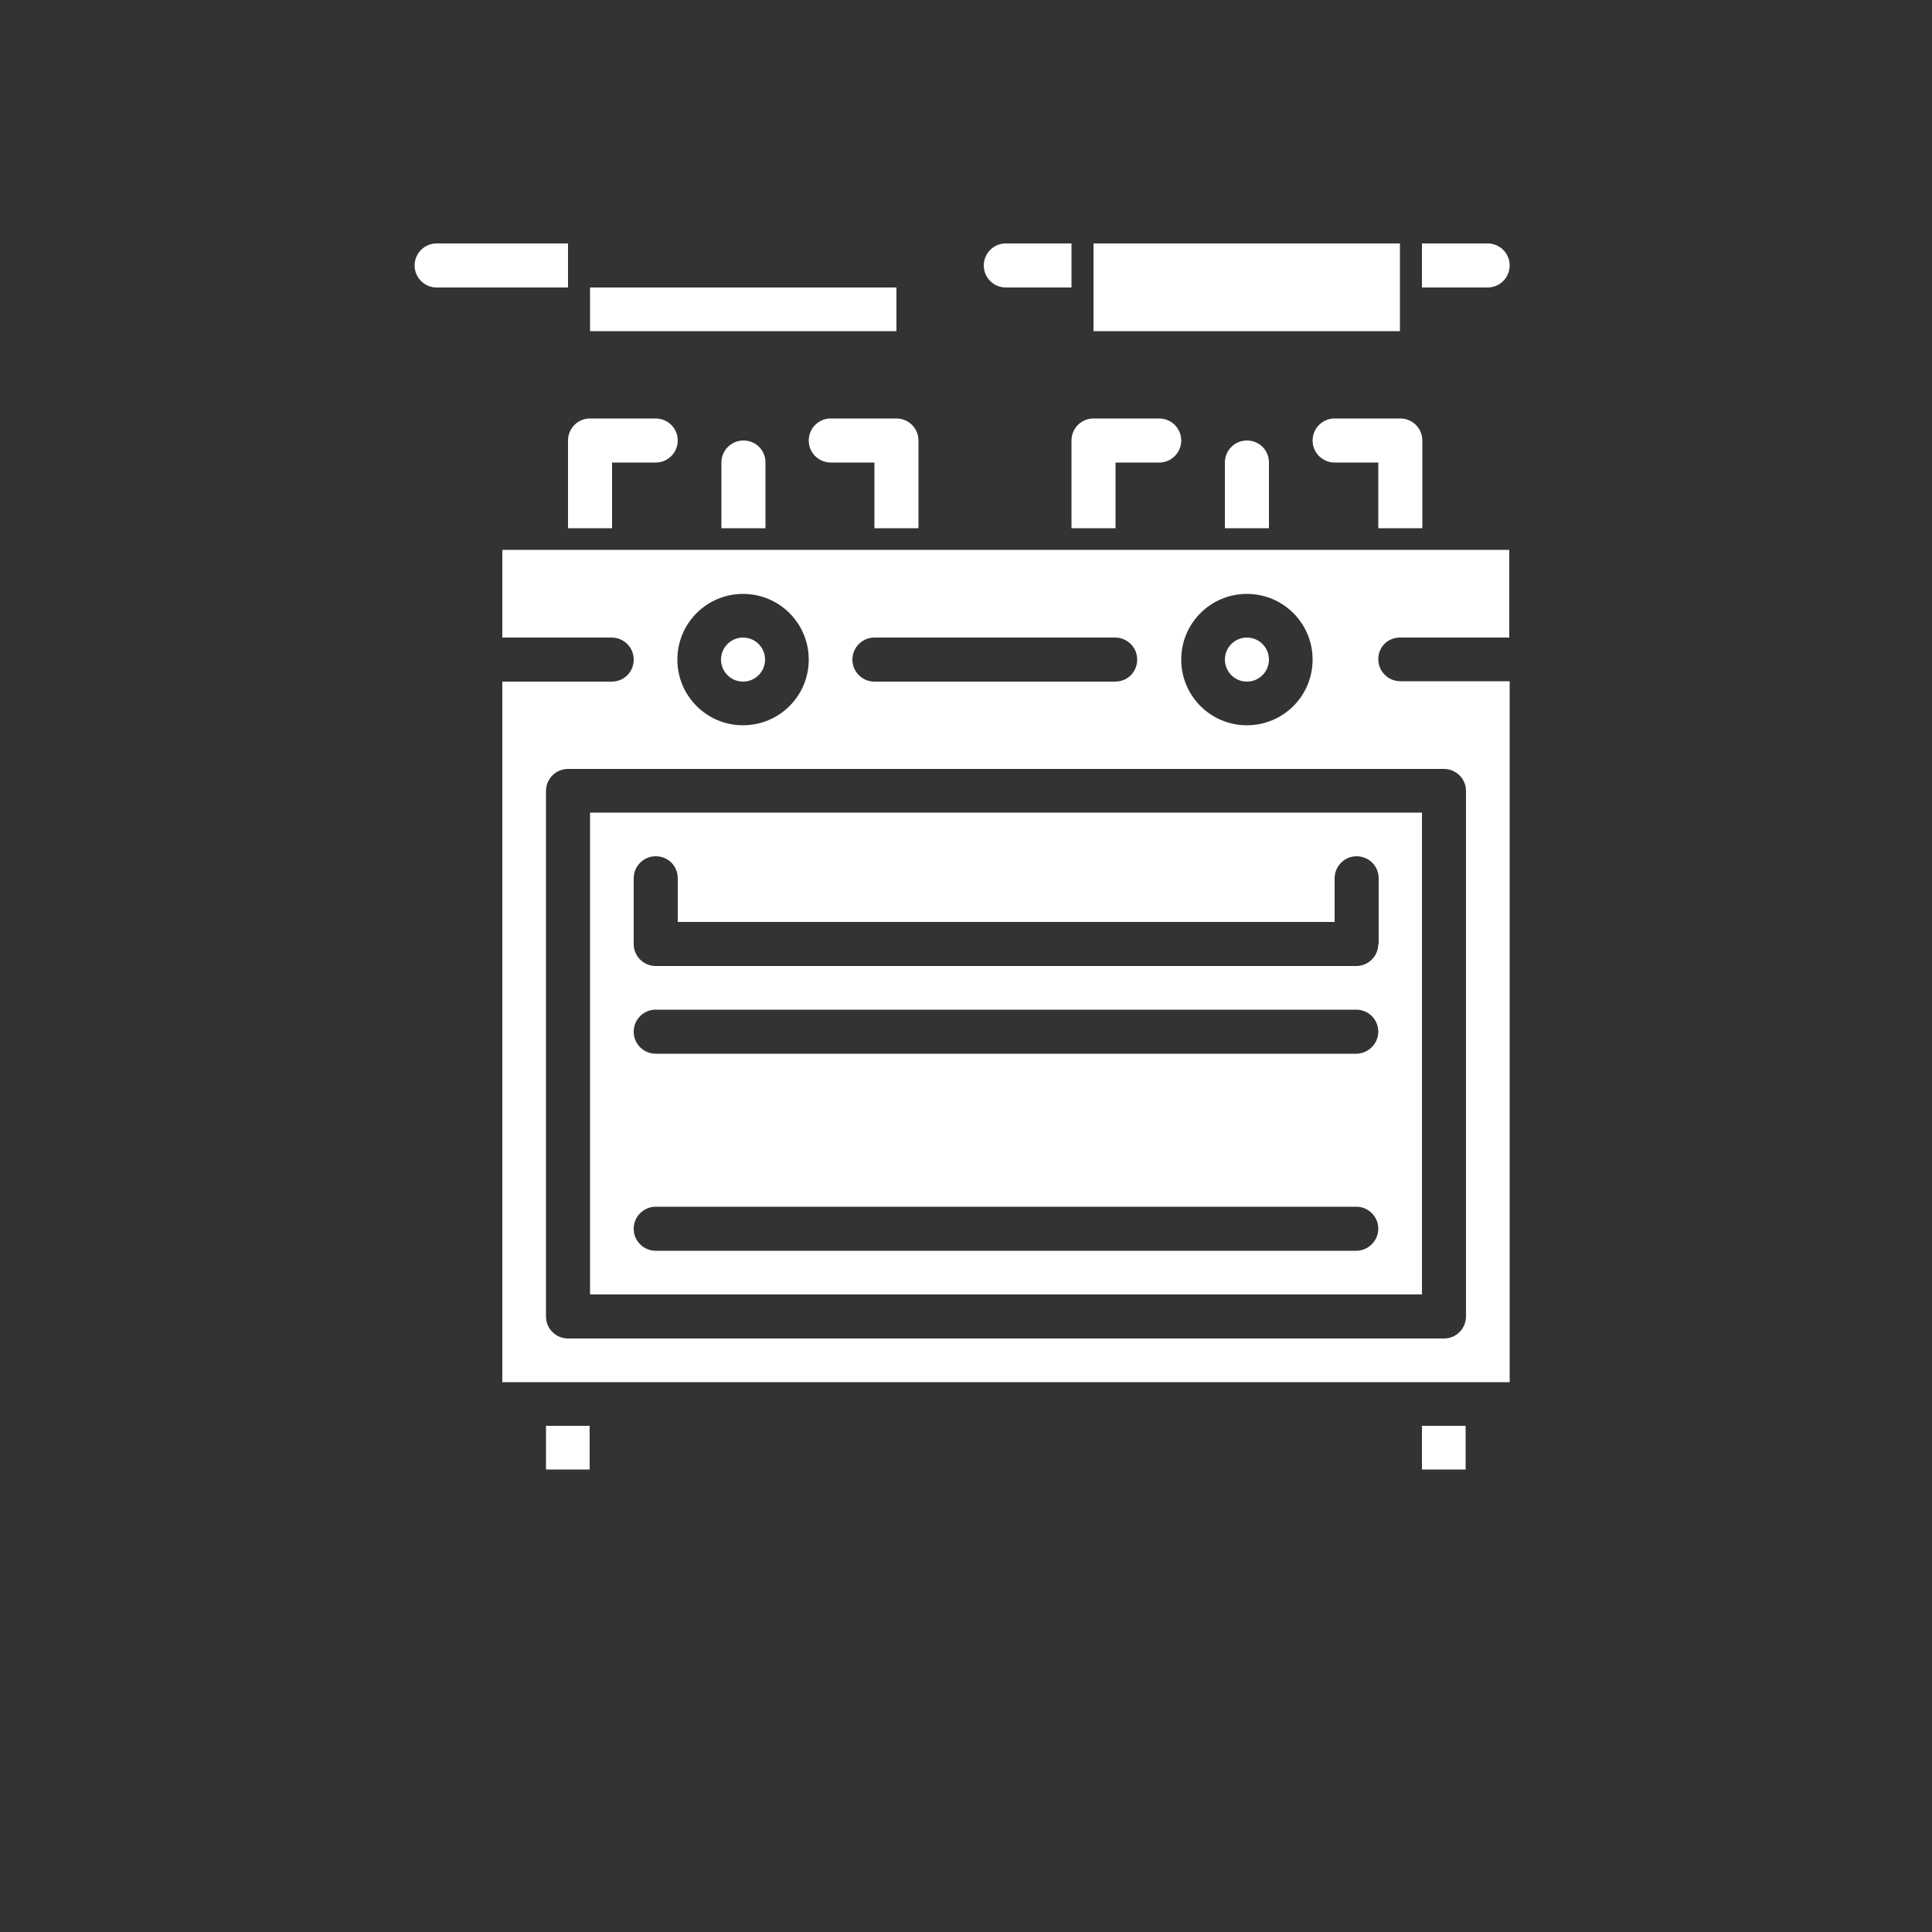
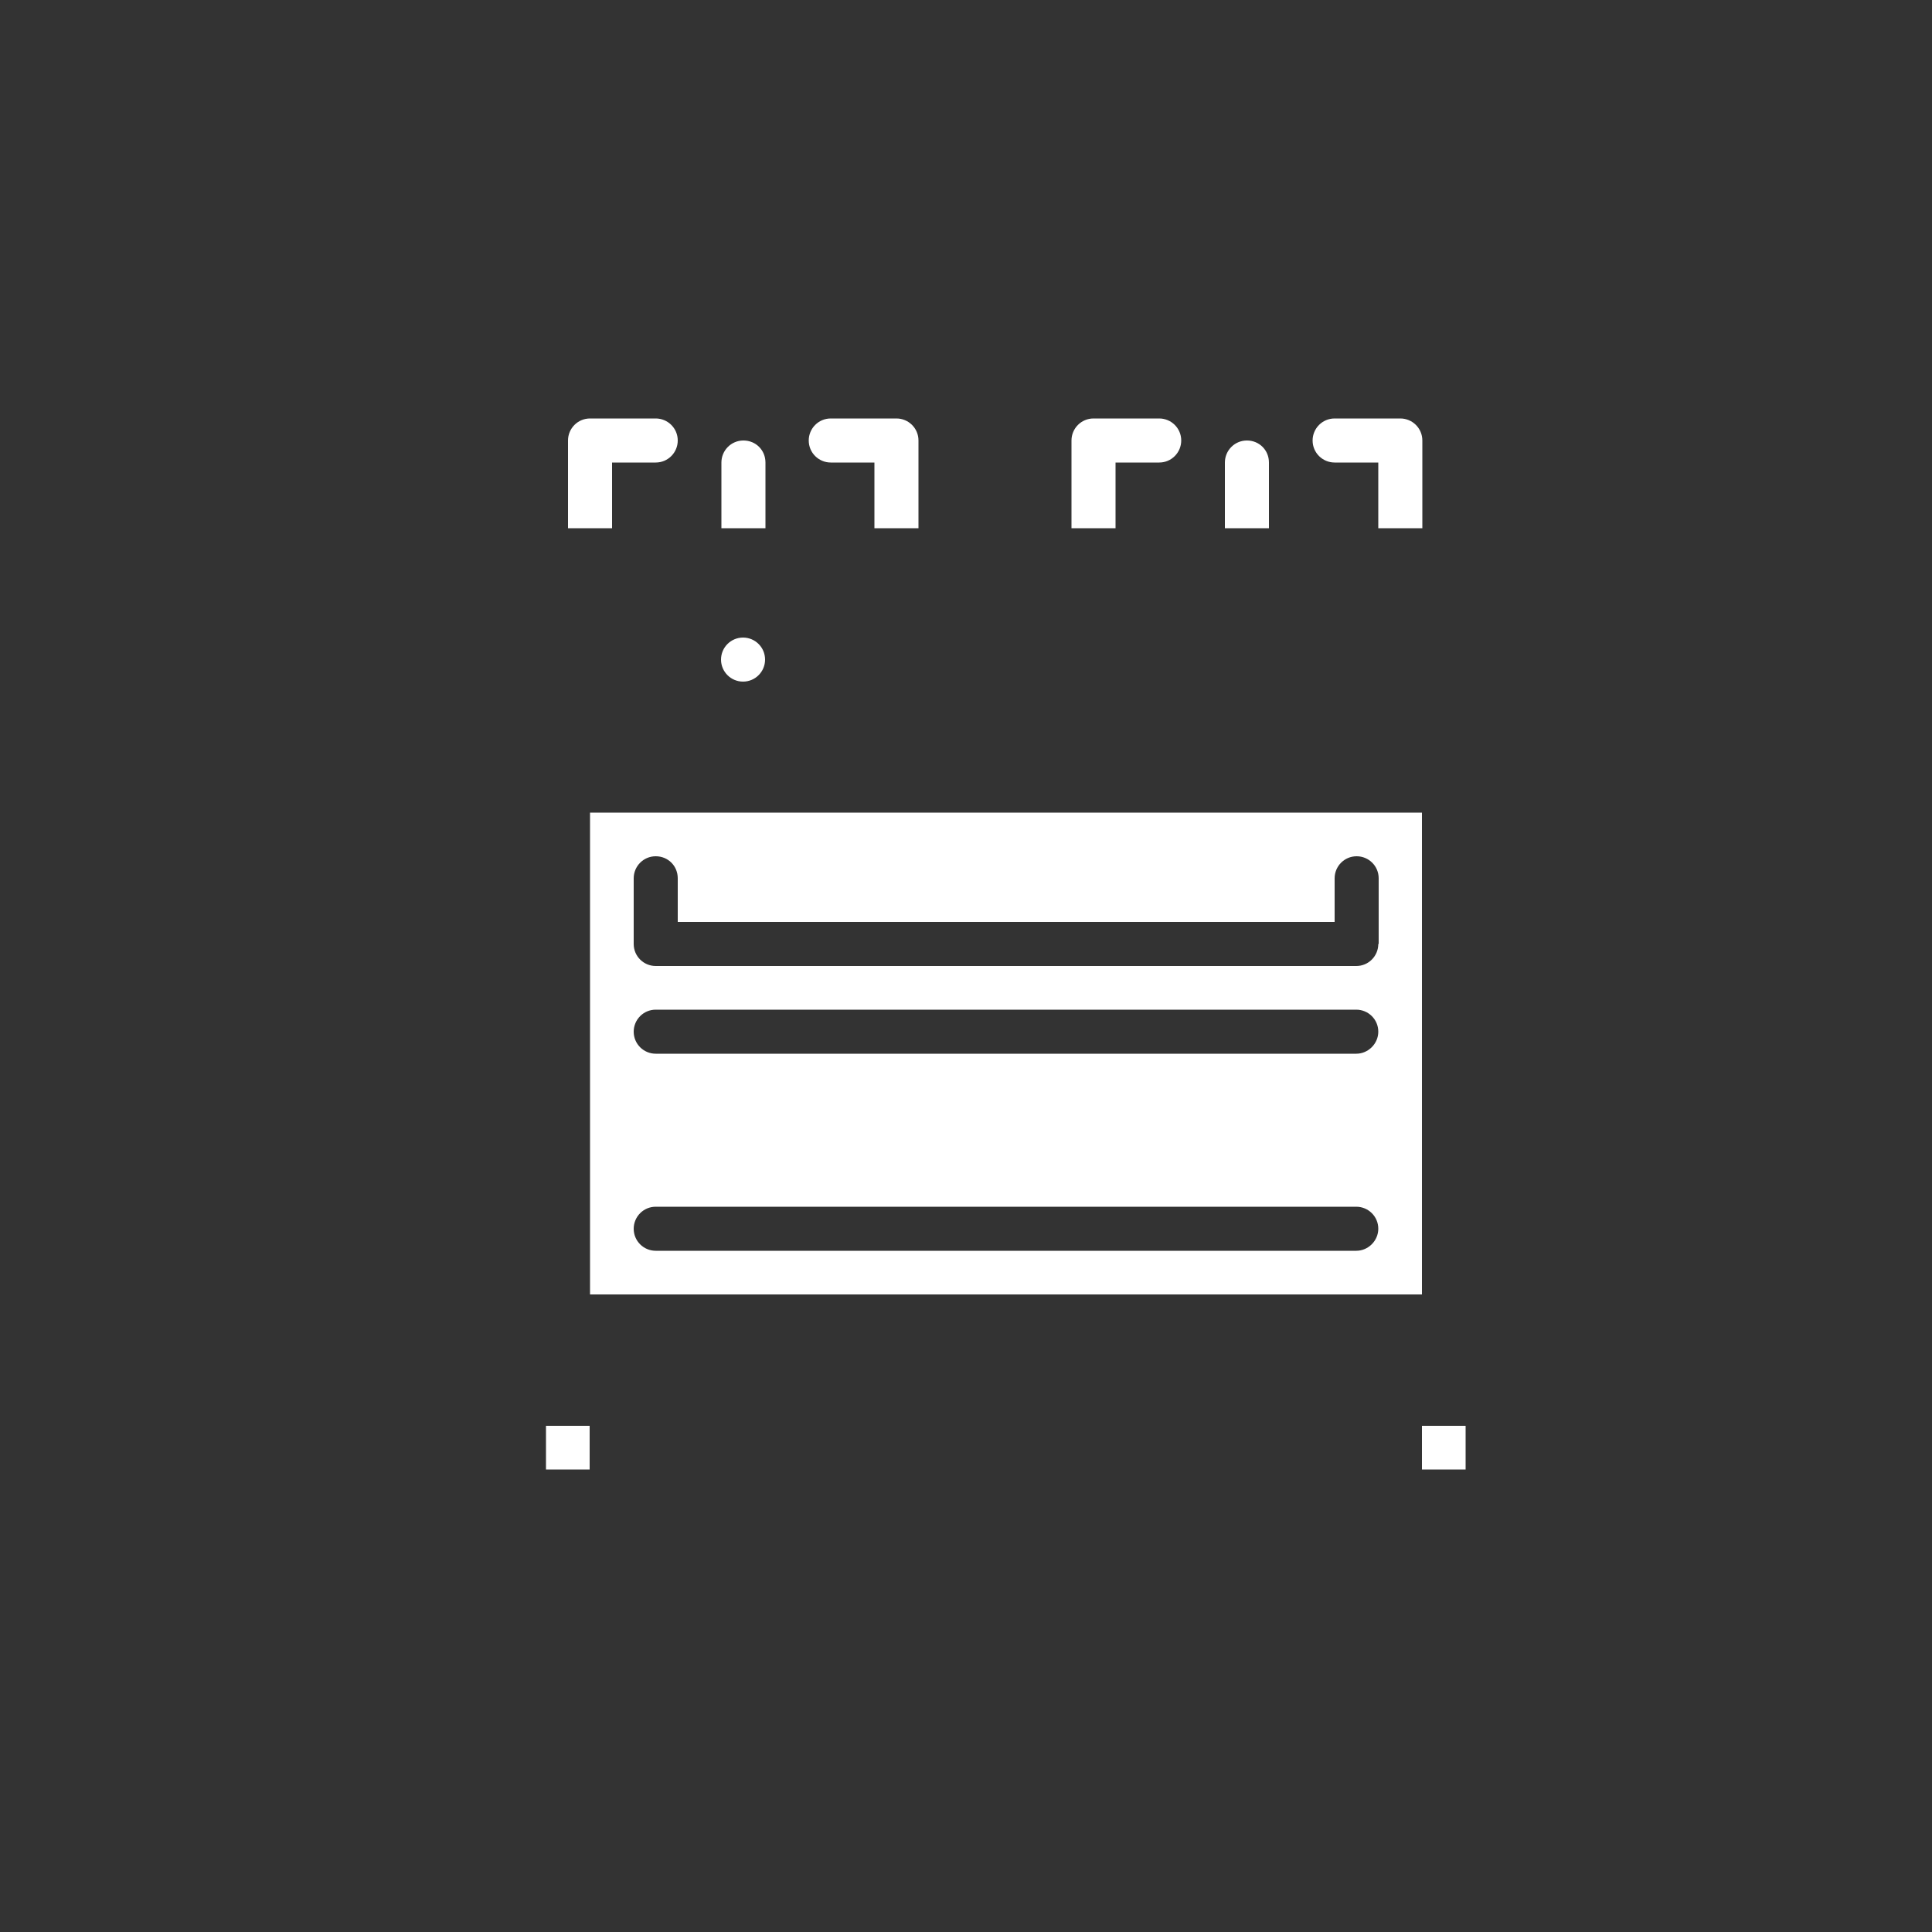
<svg xmlns="http://www.w3.org/2000/svg" version="1.1" id="katman_1" x="0" y="0" viewBox="0 0 500 500" xml:space="preserve">
  <rect x="0" y="0" width="500" height="500" fill="#333333" stroke="none" />
  <style>.st0{fill:#fff}</style>
  <path class="st0" d="M147 136.7V114c0-3.1 2.5-5.7 5.7-5.7h17c3.1 0 5.7 2.5 5.7 5.7 0 3.1-2.5 5.7-5.7 5.7h-11.3v17zm79.3 0v-17H215c-3.1 0-5.7-2.5-5.7-5.7 0-3.1 2.5-5.7 5.7-5.7h17c3.1 0 5.7 2.5 5.7 5.7v22.7zm-39.6 0v-17c0-3.1 2.5-5.7 5.7-5.7s5.7 2.5 5.7 5.7v17zm90.6 0V114c0-3.1 2.5-5.7 5.7-5.7h17c3.1 0 5.7 2.5 5.7 5.7 0 3.1-2.5 5.7-5.7 5.7h-11.3v17zm79.4 0v-17h-11.3c-3.1 0-5.7-2.5-5.7-5.7 0-3.1 2.5-5.7 5.7-5.7h17c3.1 0 5.7 2.5 5.7 5.7v22.7zm-39.7 0v-17c0-3.1 2.5-5.7 5.7-5.7s5.7 2.5 5.7 5.7v17zM141.3 369h11.3v11.3h-11.3z" />
  <circle class="st0" cx="192.3" cy="170.7" r="5.7" />
-   <circle class="st0" cx="322.7" cy="170.7" r="5.7" />
  <path class="st0" d="M368 369h11.3v11.3H368zm0-158.7H152.7V335H368zm-17 113.4H169.7c-3.1 0-5.7-2.5-5.7-5.7 0-3.1 2.5-5.7 5.7-5.7H351c3.1 0 5.7 2.5 5.7 5.7 0 3.1-2.6 5.7-5.7 5.7m0-51H169.7c-3.1 0-5.7-2.5-5.7-5.7 0-3.1 2.5-5.7 5.7-5.7H351c3.1 0 5.7 2.5 5.7 5.7 0 3.1-2.6 5.7-5.7 5.7m5.7-28.4c0 3.1-2.5 5.7-5.7 5.7H169.7c-3.1 0-5.7-2.5-5.7-5.7v-17c0-3.1 2.5-5.7 5.7-5.7s5.7 2.5 5.7 5.7v11.3h170v-11.3c0-3.1 2.5-5.7 5.7-5.7 3.1 0 5.7 2.5 5.7 5.7v17z" />
-   <path class="st0" d="M362.3 165h28.3v-22.7H130V165h28.3c3.1 0 5.7 2.5 5.7 5.7s-2.5 5.7-5.7 5.7H130v181.3h260.7V176.3h-28.3c-3.1 0-5.7-2.5-5.7-5.7s2.5-5.6 5.6-5.6m-39.6-11.3c9.4 0 17 7.6 17 17s-7.6 17-17 17-17-7.6-17-17 7.6-17 17-17M226.3 165h62.3c3.1 0 5.7 2.5 5.7 5.7s-2.5 5.7-5.7 5.7h-62.3c-3.1 0-5.7-2.5-5.7-5.7s2.6-5.7 5.7-5.7m-34-11.3c9.4 0 17 7.6 17 17s-7.6 17-17 17-17-7.6-17-17 7.6-17 17-17M373.7 199c3.1 0 5.7 2.5 5.7 5.7v136c0 3.1-2.5 5.7-5.7 5.7H147c-3.1 0-5.7-2.5-5.7-5.7v-136c0-3.1 2.5-5.7 5.7-5.7zm-221-113.3H232V74.4h-79.3zm130.3 0h79.3V63H283zM147 74.4h-34c-3.1 0-5.7-2.5-5.7-5.7 0-3.1 2.5-5.7 5.7-5.7h34zm130.3 0h-17c-3.1 0-5.7-2.5-5.7-5.7 0-3.1 2.5-5.7 5.7-5.7h17zM368 63h17c3.1 0 5.7 2.5 5.7 5.7 0 3.1-2.5 5.7-5.7 5.7h-17z" />
</svg>